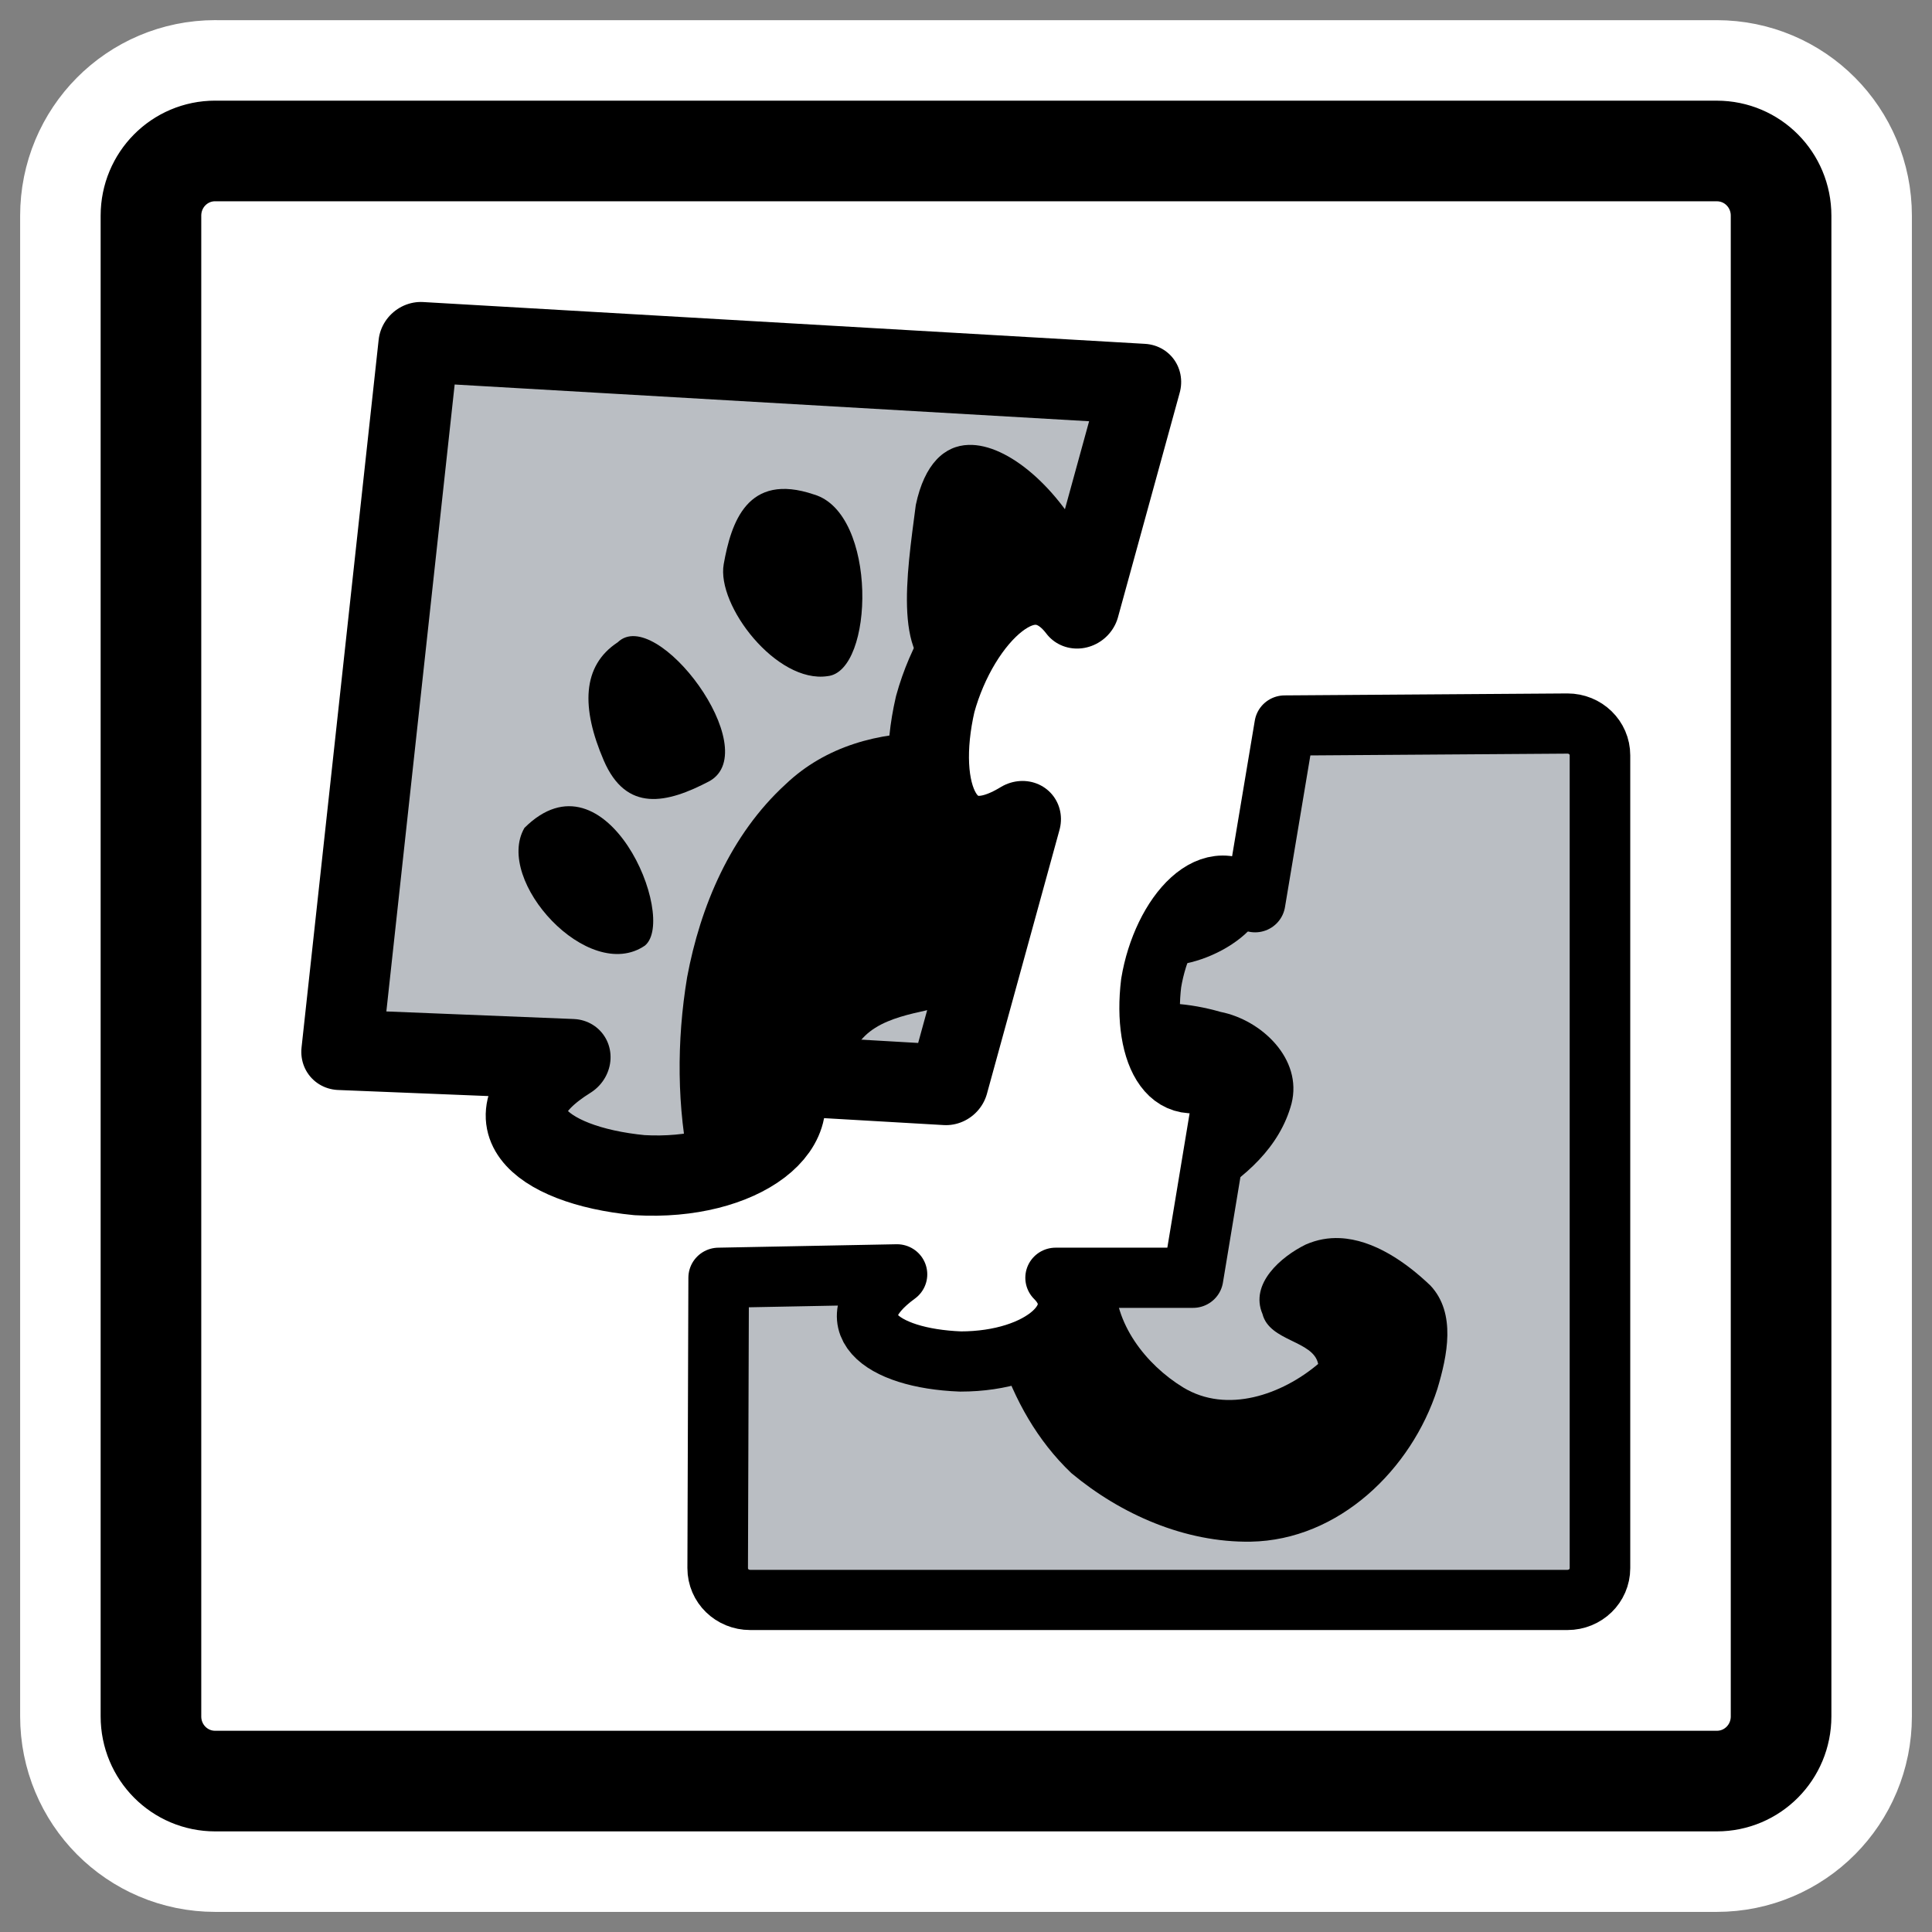
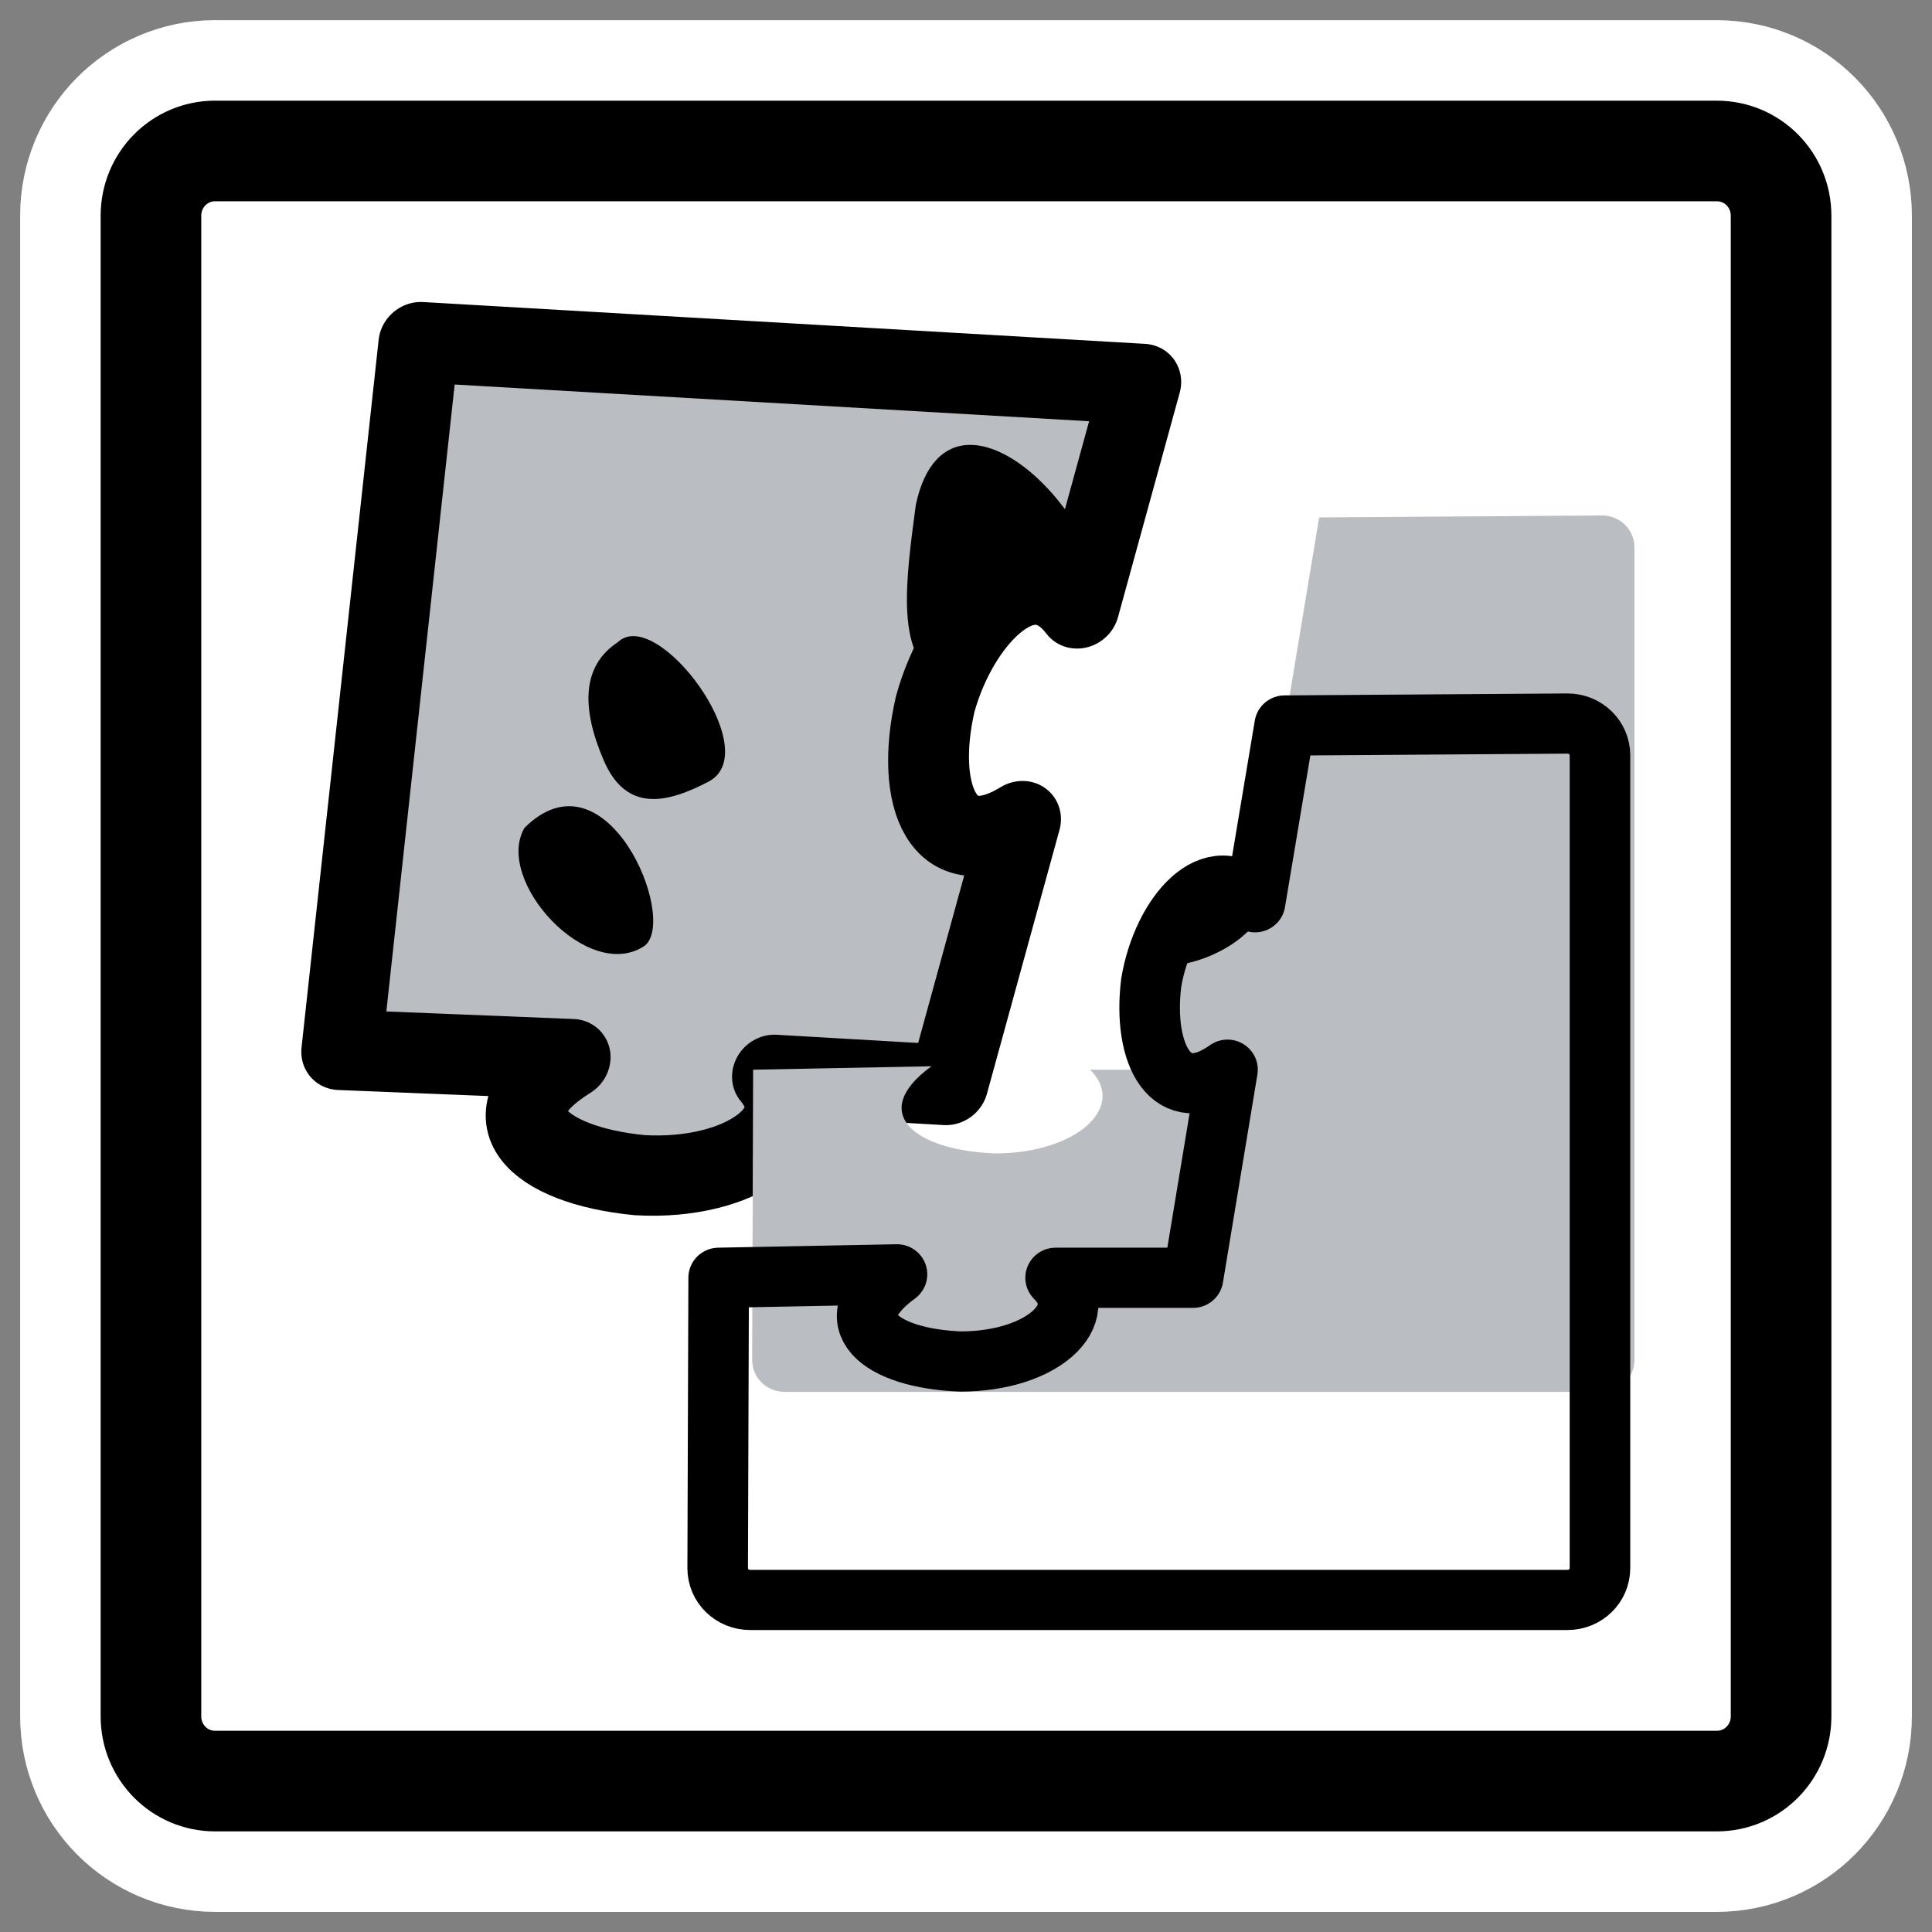
<svg xmlns="http://www.w3.org/2000/svg" xmlns:ns1="http://inkscape.sourceforge.net/DTD/sodipodi-0.dtd" _SVGFile__filename="oldscale/mimetypes/gnome-library.svg" ns1:version="0.32" version="1.0" viewBox="0 0 60 60">
  <rect x="0" y="0" width="60" height="60" fill="#808080" stroke="none" />
  <ns1:namedview bordercolor="#666666" borderopacity="1.0" pagecolor="#ffffff" />
  <path d="m6.683 4.688c-1.105 0-1.995 0.896-1.995 2.01v46.606c0 1.113 0.89 2.009 1.995 2.009h46.634c1.106 0 1.996-0.896 1.996-2.009v-46.606c0-1.113-0.89-2.009-1.996-2.009h-46.634z" fill="none" stroke="#fff" stroke-linecap="round" stroke-linejoin="round" stroke-width="8.125" />
  <path d="m6.683 4.688c-1.105 0-1.995 0.896-1.995 2.01v46.606c0 1.113 0.89 2.009 1.995 2.009h46.634c1.106 0 1.996-0.896 1.996-2.009v-46.606c0-1.113-0.89-2.009-1.996-2.009h-46.634z" fill="#fff" fill-rule="evenodd" stroke="#000" stroke-linecap="round" stroke-linejoin="round" stroke-width="3.125" />
  <g transform="matrix(.985 0 0 .979 .395 .327)" stroke-linecap="round" stroke-linejoin="round">
    <path transform="matrix(.635 .037 -.068 .637 11.642 8.936)" d="m2.03 37.613 11.32-0.198c-4.053 2.97-1.077 5.346 4.039 5.544 5.149 0 8.41-2.97 6.028-5.346h8.714l2.182-13.269c-3.592 2.575-5.382-0.99-4.831-5.544 0.716-4.357 3.91-8.12 6.59-5.149l1.856-11.288h-35.844l-0.054 35.25z" fill="#babec3" fill-rule="evenodd" stroke-width="2.5" />
-     <path transform="matrix(.303 .039 -.054 .304 42.244 7.61)" d="m-50.352 31.928c6.838 1.08 9.357 17.275 4.678 18.355-5.038 1.439-12.596-5.758-12.596-10.077s0.72-9.717 7.918-8.278z" fill-rule="evenodd" stroke-width="1.482" />
    <path transform="matrix(.303 .039 -.054 .304 42.244 7.61)" d="m-67.627 49.563c3.239-4.319 16.915 8.997 11.876 12.956-3.959 2.879-7.917 4.319-11.156-0.72-3.239-5.038-3.959-9.357-0.72-12.236z" fill-rule="evenodd" stroke-width="1.482" />
    <path transform="matrix(.303 .039 -.054 .304 42.244 7.61)" d="m-73.745 69.717c6.838-9.357 17.275 7.198 14.395 10.437-5.038 4.679-16.555-4.679-14.395-10.437z" fill-rule="evenodd" stroke-width="1.482" />
    <path transform="matrix(.635 .037 -.068 .637 11.642 8.936)" d="m29.75 5.875c-1.174 0.106-2.072 1.056-2.281 3.125-0.077 3.494-0.317 7.973 2.406 8.531 1.077-3.73 3.788-6.534 6.187-3.875l0.407-2.468c-0.098-0.187-0.115-0.372-0.25-0.563-1.757-2.836-4.512-4.928-6.469-4.75z" fill-rule="evenodd" stroke-width=".714" />
-     <path transform="matrix(.635 .037 -.068 .637 11.642 8.936)" d="m29.469 20.219c-2.604 0.125-5.155 0.96-6.938 2.969-2.457 2.656-3.567 6.295-3.843 9.843-0.184 3.177 0.18 6.493 1.187 9.563 3.549-0.787 5.48-3.025 3.531-4.969h3.782c0.012-0.323-0.074-0.641 0-0.969 0.384-2.025 2.525-2.366 4.156-2.875 0.573-0.257 1.039-0.733 1.594-1.062l1.374-8.375c-3.191 2.287-4.873-0.333-4.843-4.125z" fill-rule="evenodd" stroke-width=".714" />
    <path transform="matrix(.635 .037 -.068 .637 11.642 8.936)" d="m2.03 37.613 11.32-0.198c-4.053 2.97-1.077 5.346 4.039 5.544 5.149 0 8.41-2.97 6.028-5.346h8.714l2.182-13.269c-3.592 2.575-5.382-0.99-4.831-5.544 0.716-4.357 3.91-8.12 6.59-5.149l1.856-11.288h-35.844l-0.054 35.25z" fill="none" stroke="#000" stroke-width="3.991" />
-     <path transform="matrix(.497 0 0 .497 -3.602 21.5)" d="m87.938 2.375-1.876 11.281c-2.679-2.97-5.877 0.8-6.593 5.156-0.551 4.555 1.252 8.106 4.843 5.532l-2.187 13.281h-8.719c2.382 2.376-0.882 5.344-6.031 5.344-5.116-0.198-8.084-2.592-4.031-5.563l-11.313 0.219-0.062 18.531c0 1.139 0.924 2.032 2.062 2.032h51.849c1.13 0 2.06-0.893 2.06-2.032v-51.875c0-1.138-0.93-2.031-2.06-2.031l-17.942 0.125z" fill="#babec3" fill-rule="evenodd" stroke-width="2.5" />
+     <path transform="matrix(.497 0 0 .497 -3.602 21.5)" d="m87.938 2.375-1.876 11.281c-2.679-2.97-5.877 0.8-6.593 5.156-0.551 4.555 1.252 8.106 4.843 5.532h-8.719c2.382 2.376-0.882 5.344-6.031 5.344-5.116-0.198-8.084-2.592-4.031-5.563l-11.313 0.219-0.062 18.531c0 1.139 0.924 2.032 2.062 2.032h51.849c1.13 0 2.06-0.893 2.06-2.032v-51.875c0-1.138-0.93-2.031-2.06-2.031l-17.942 0.125z" fill="#babec3" fill-rule="evenodd" stroke-width="2.5" />
    <path transform="matrix(.497 0 0 .497 -3.602 21.5)" d="m86.469 11.188-0.407 2.468c-2.399-2.659-5.111 0.146-6.187 3.875 0.115 0.024 0.155 0.148 0.281 0.157 2.963 0.206 8.268-2.748 6.313-6.5z" fill-rule="evenodd" stroke-width="1.482" />
-     <path transform="matrix(.497 0 0 .497 -3.602 21.5)" d="m80.875 20.125c-0.471-0.029-0.935 0.071-1.406 0.094-0.028 3.787 1.656 6.41 4.843 4.125l-1.374 8.375c2.459-1.46 4.698-3.427 5.437-6.219 0.709-2.842-1.905-5.329-4.5-5.844-0.969-0.28-1.974-0.469-3-0.531zm10.563 14.969c-0.72-0.032-1.432 0.089-2.157 0.406-1.565 0.768-3.574 2.501-2.75 4.438 0.446 1.764 3.233 1.68 3.531 3.187-2.284 1.946-5.772 3.204-8.562 1.5-2.373-1.459-4.427-4.116-4.312-7h-3.782c1.952 1.948 0.031 4.186-3.531 4.969 0.922 2.81 2.368 5.428 4.531 7.5 3.149 2.641 7.217 4.438 11.375 4.375 5.603-0.098 10.207-4.623 11.844-9.75 0.625-2.101 1.21-4.819-0.437-6.594-1.528-1.47-3.591-2.935-5.75-3.031z" fill-rule="evenodd" stroke-width="1.482" />
    <path transform="matrix(.497 0 0 .497 -3.602 21.5)" d="m87.938 2.375-1.876 11.281c-2.679-2.97-5.877 0.8-6.593 5.156-0.551 4.555 1.252 8.106 4.843 5.532l-2.187 13.281h-8.719c2.382 2.376-0.882 5.344-6.031 5.344-5.116-0.198-8.084-2.592-4.031-5.563l-11.313 0.219-0.062 18.531c0 1.139 0.924 2.032 2.062 2.032h51.849c1.13 0 2.06-0.893 2.06-2.032v-51.875c0-1.138-0.93-2.031-2.06-2.031l-17.942 0.125z" fill="none" stroke="#000" stroke-width="3.842" />
  </g>
</svg>